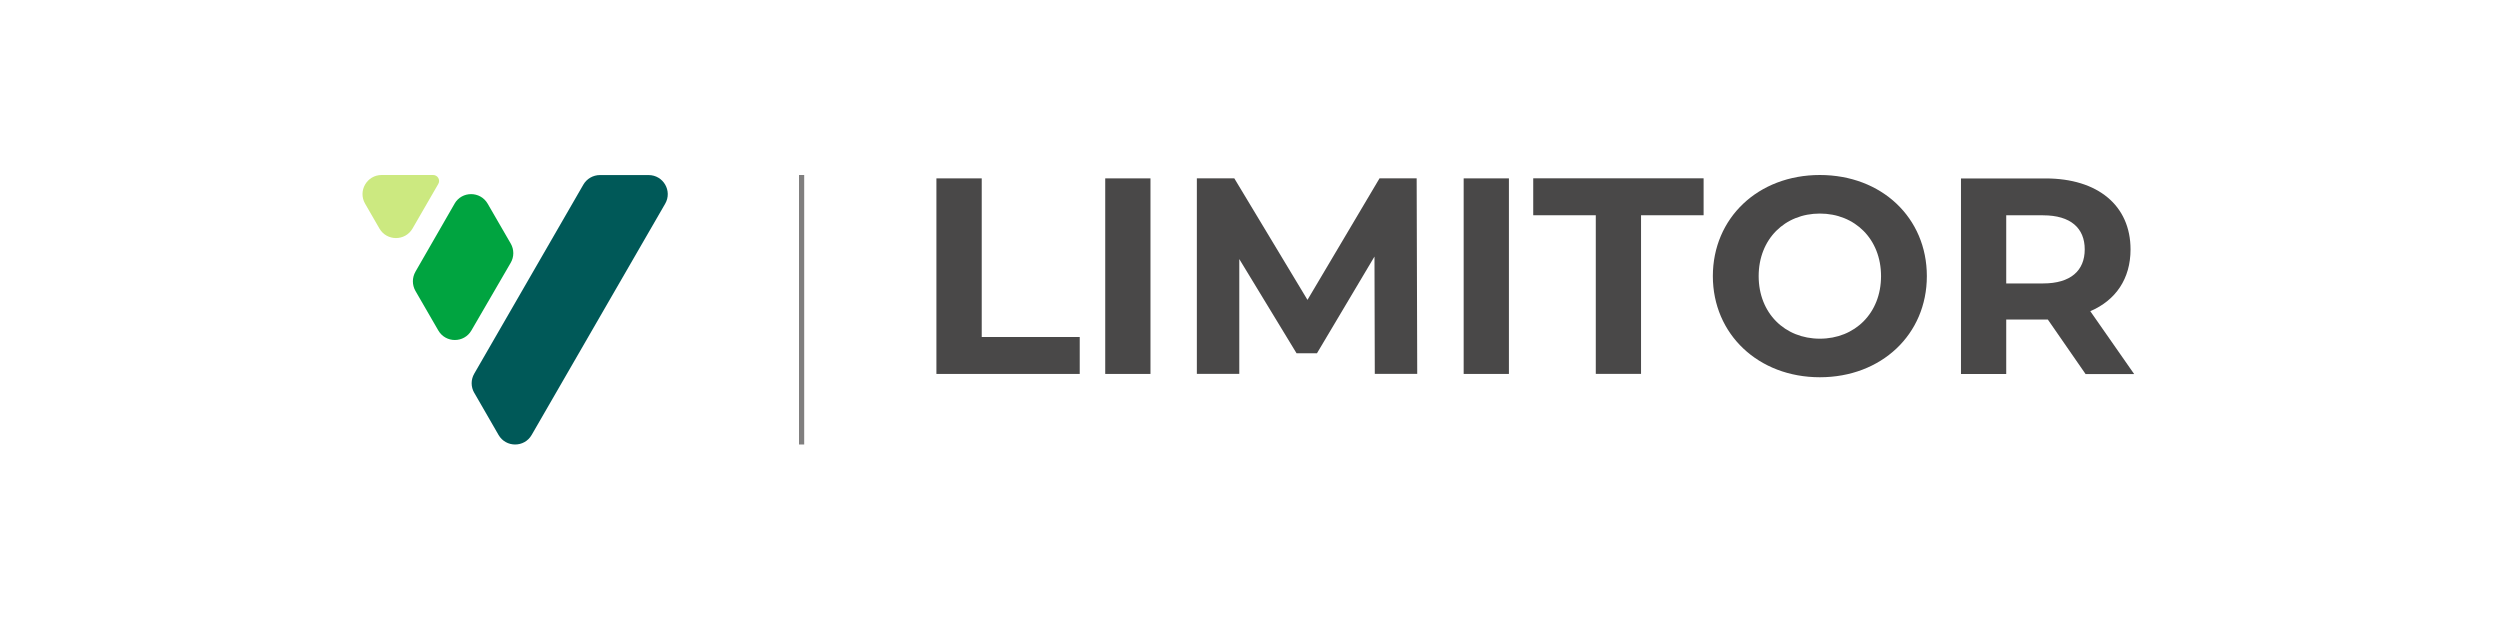
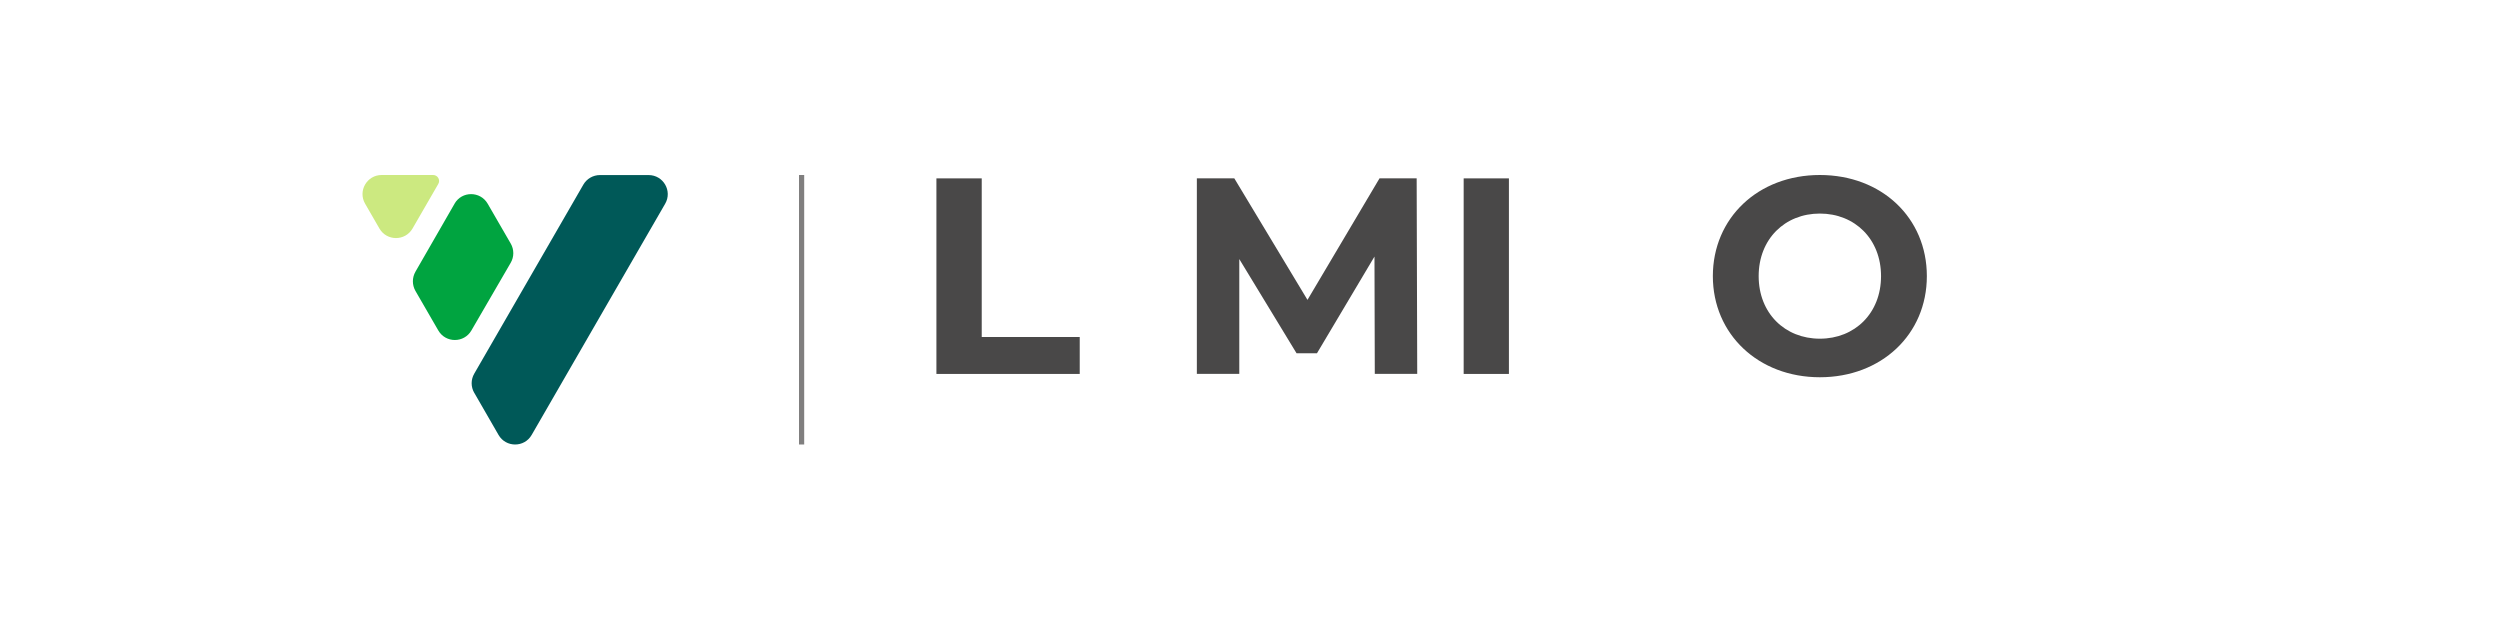
<svg xmlns="http://www.w3.org/2000/svg" width="400" height="100" viewBox="0 0 400 100" fill="none">
  <path d="M149.826 28.54H157.076V53.92H172.756V59.83H149.826V28.54Z" fill="#494848" />
-   <path d="M184.076 28.54H176.836V59.83H184.076V28.54Z" fill="#494848" />
  <path d="M219.966 59.82L219.916 41.05L210.716 56.52H207.446L198.286 41.45V59.82H191.496V28.53H197.486L209.196 47.98L220.726 28.53H226.666L226.756 59.82H219.966Z" fill="#494848" />
-   <path d="M241.426 28.54H234.186V59.83H241.426V28.54Z" fill="#494848" />
-   <path d="M255.326 34.44H245.316V28.53H272.576V34.44H262.566V59.82H255.326V34.44Z" fill="#494848" />
+   <path d="M241.426 28.54H234.186V59.83H241.426Z" fill="#494848" />
  <path d="M300.966 44.18C300.966 38.24 296.766 34.17 291.176 34.17C285.586 34.17 281.386 38.24 281.386 44.18C281.386 50.12 285.586 54.19 291.176 54.19C296.766 54.19 300.966 50.12 300.966 44.18ZM274.056 44.18C274.056 34.88 281.296 28 291.176 28C301.056 28 308.296 34.84 308.296 44.18C308.296 53.52 301.006 60.36 291.176 60.36C281.346 60.36 274.056 53.48 274.056 44.18Z" fill="#494848" />
-   <path d="M326.896 34.44H320.996V45.35H326.896C331.316 45.35 333.556 43.29 333.556 39.9C333.556 36.51 331.316 34.45 326.896 34.45M333.686 59.84L327.656 51.13H320.996V59.84H313.756V28.55H327.296C335.656 28.55 340.886 32.89 340.886 39.91C340.886 44.6 338.516 48.05 334.446 49.79L341.466 59.85H333.686V59.84Z" fill="#494848" />
  <path d="M72.726 32.6L66.466 43.48C65.926 44.43 65.926 45.59 66.466 46.54L69.096 51.09L70.126 52.87C71.306 54.91 74.246 54.91 75.426 52.87L81.716 42.04C82.266 41.09 82.266 39.92 81.716 38.97L78.026 32.59C76.846 30.55 73.896 30.55 72.726 32.59" fill="#00A440" />
  <path d="M61.066 28C58.706 28 57.236 30.55 58.416 32.59L60.706 36.56C61.886 38.6 64.826 38.6 66.006 36.56L70.126 29.43C70.496 28.79 70.036 28 69.296 28H61.066Z" fill="#CCE980" />
  <path d="M75.876 62.84L79.766 69.59C80.946 71.63 83.896 71.63 85.066 69.59L95.746 51.09L106.426 32.6C107.606 30.56 106.136 28.01 103.776 28.01H95.986C94.896 28.01 93.876 28.6 93.336 29.54L75.876 59.79C75.326 60.74 75.326 61.9 75.876 62.85" fill="#005958" />
  <path d="M128.256 28V71.12" stroke="#807F7F" stroke-width="0.83" stroke-miterlimit="10" />
</svg>